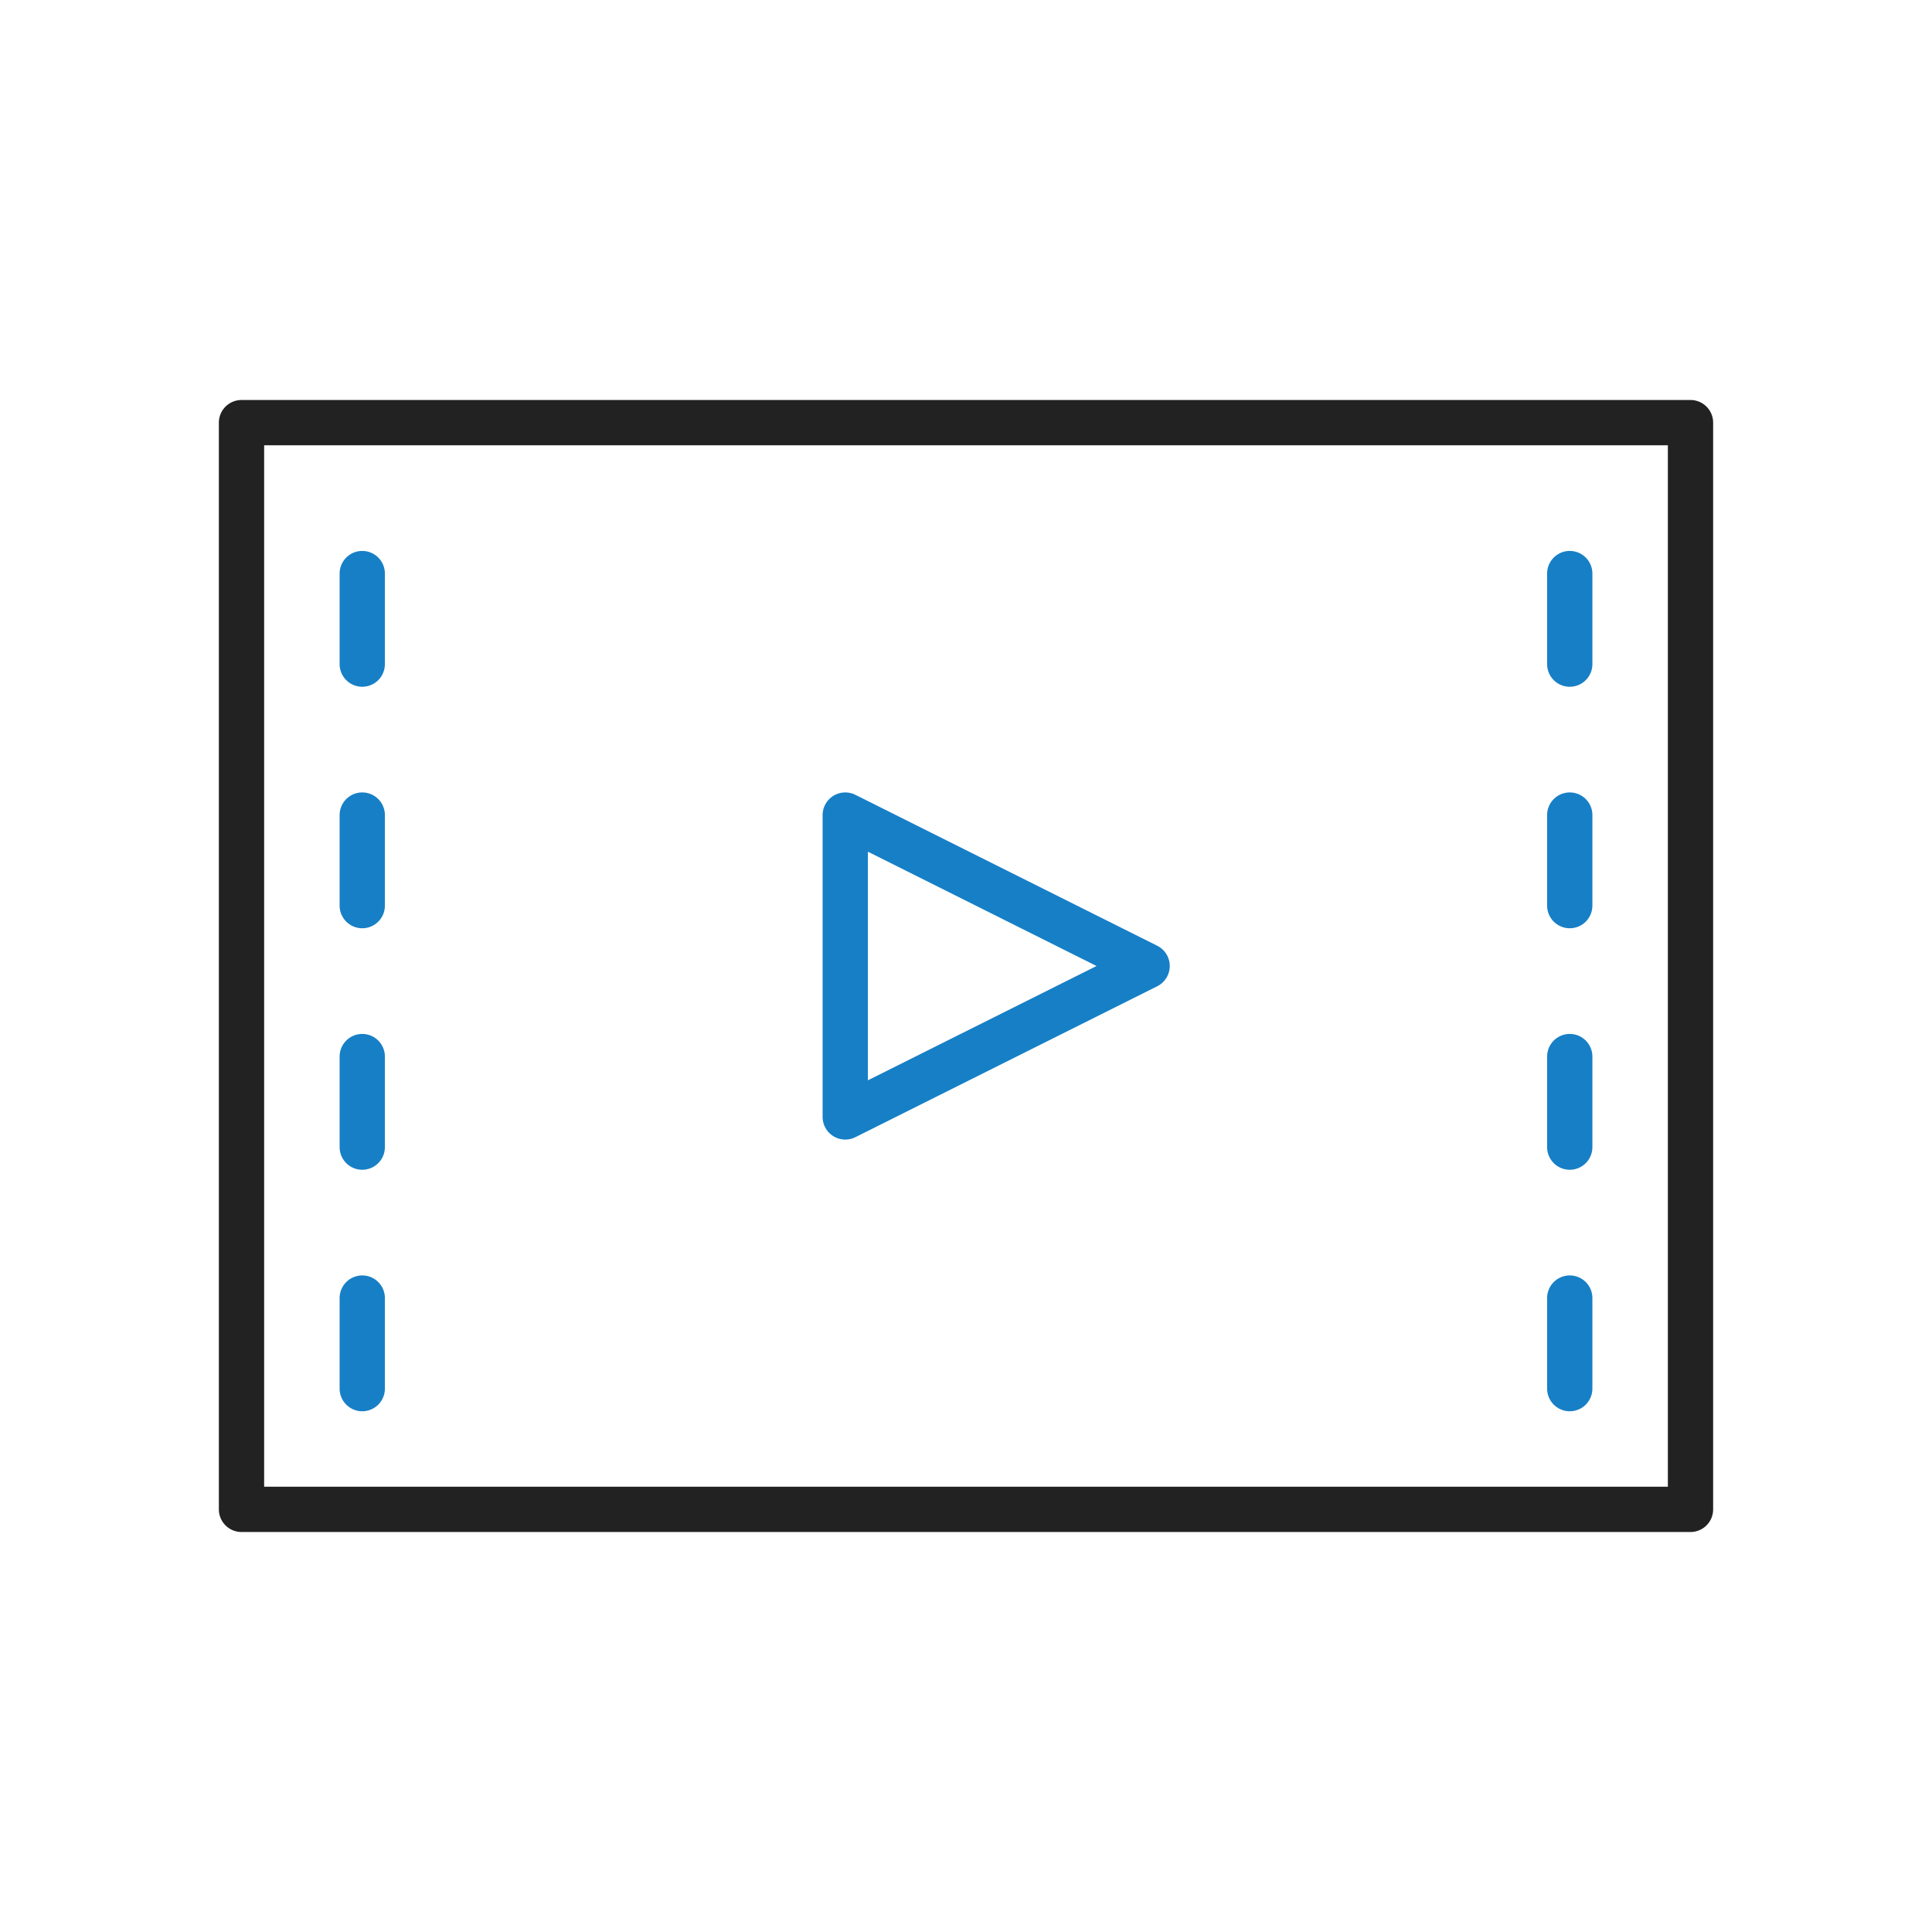
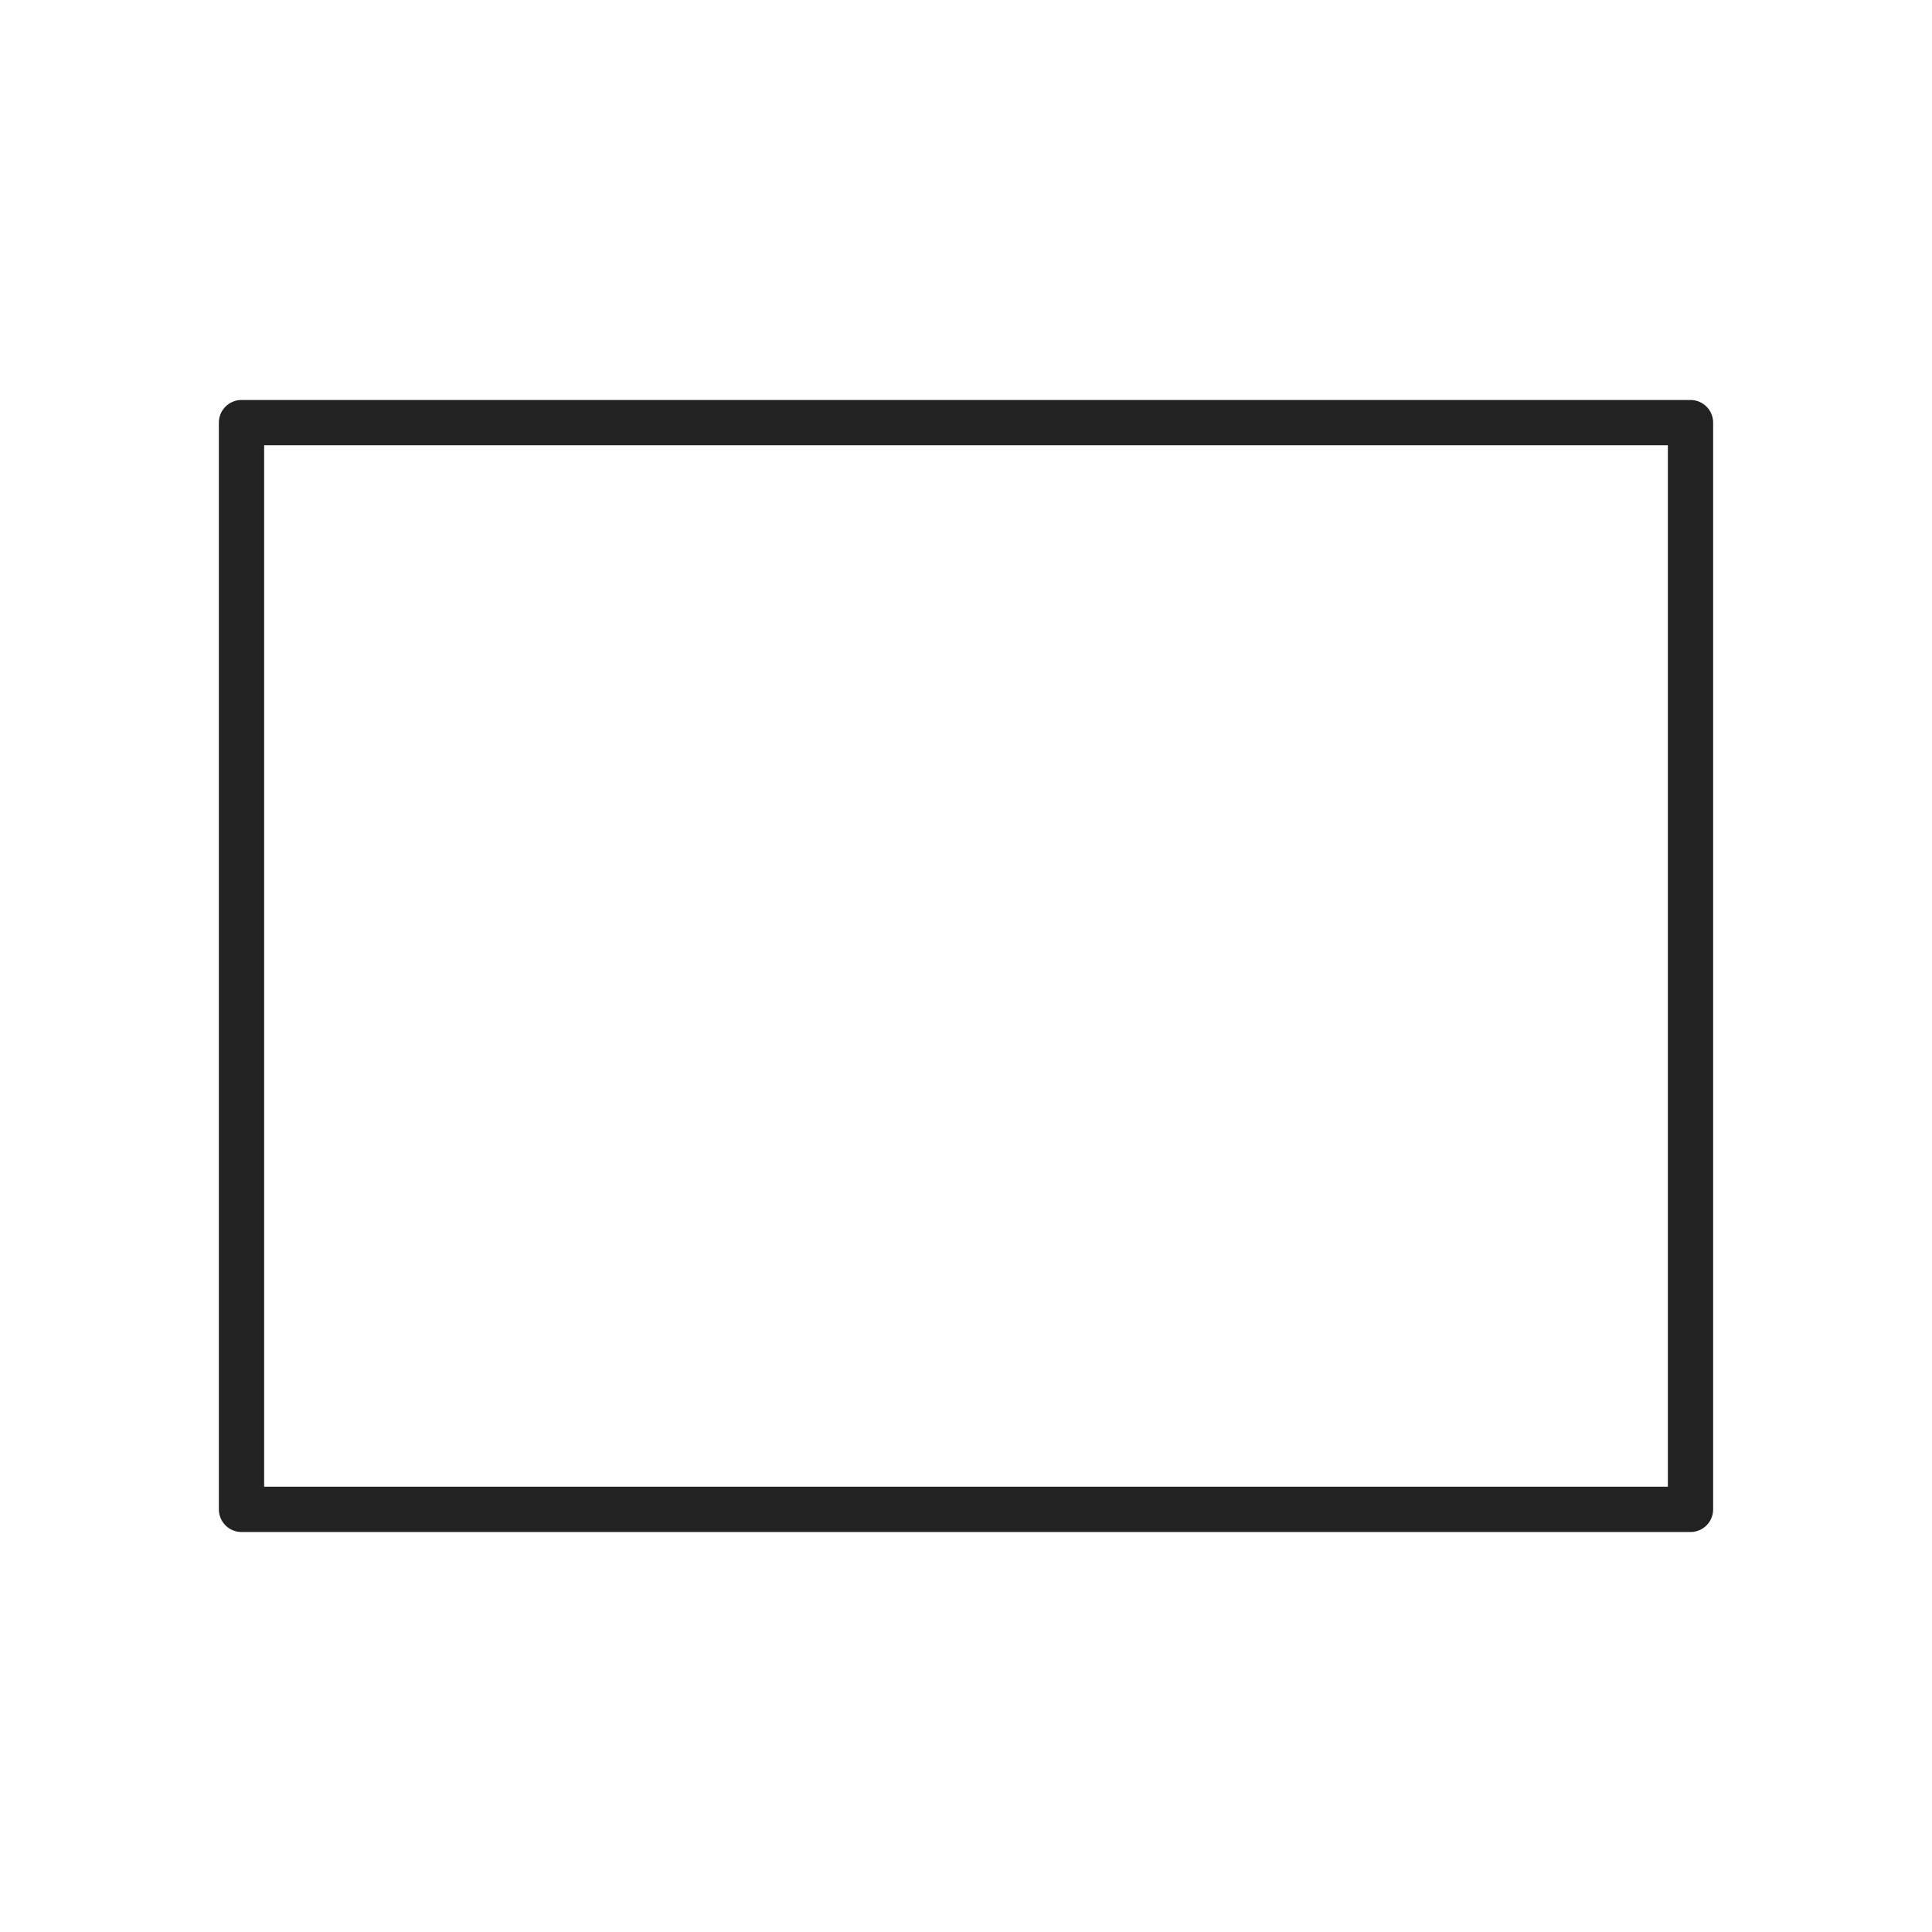
<svg xmlns="http://www.w3.org/2000/svg" width="128" height="128" viewBox="0 0 128 128">
  <rect x="16" y="28" width="96" height="72" fill="none" stroke="#222" stroke-linecap="round" stroke-linejoin="round" stroke-width="3" />
-   <path d="M76,64,56,74V54ZM24,44V38m0,22V54m0,22V70m0,22V86m80-42V38m0,22V54m0,22V70m0,22V86" fill="none" stroke="#177fc6" stroke-linecap="round" stroke-linejoin="round" stroke-width="3" />
</svg>